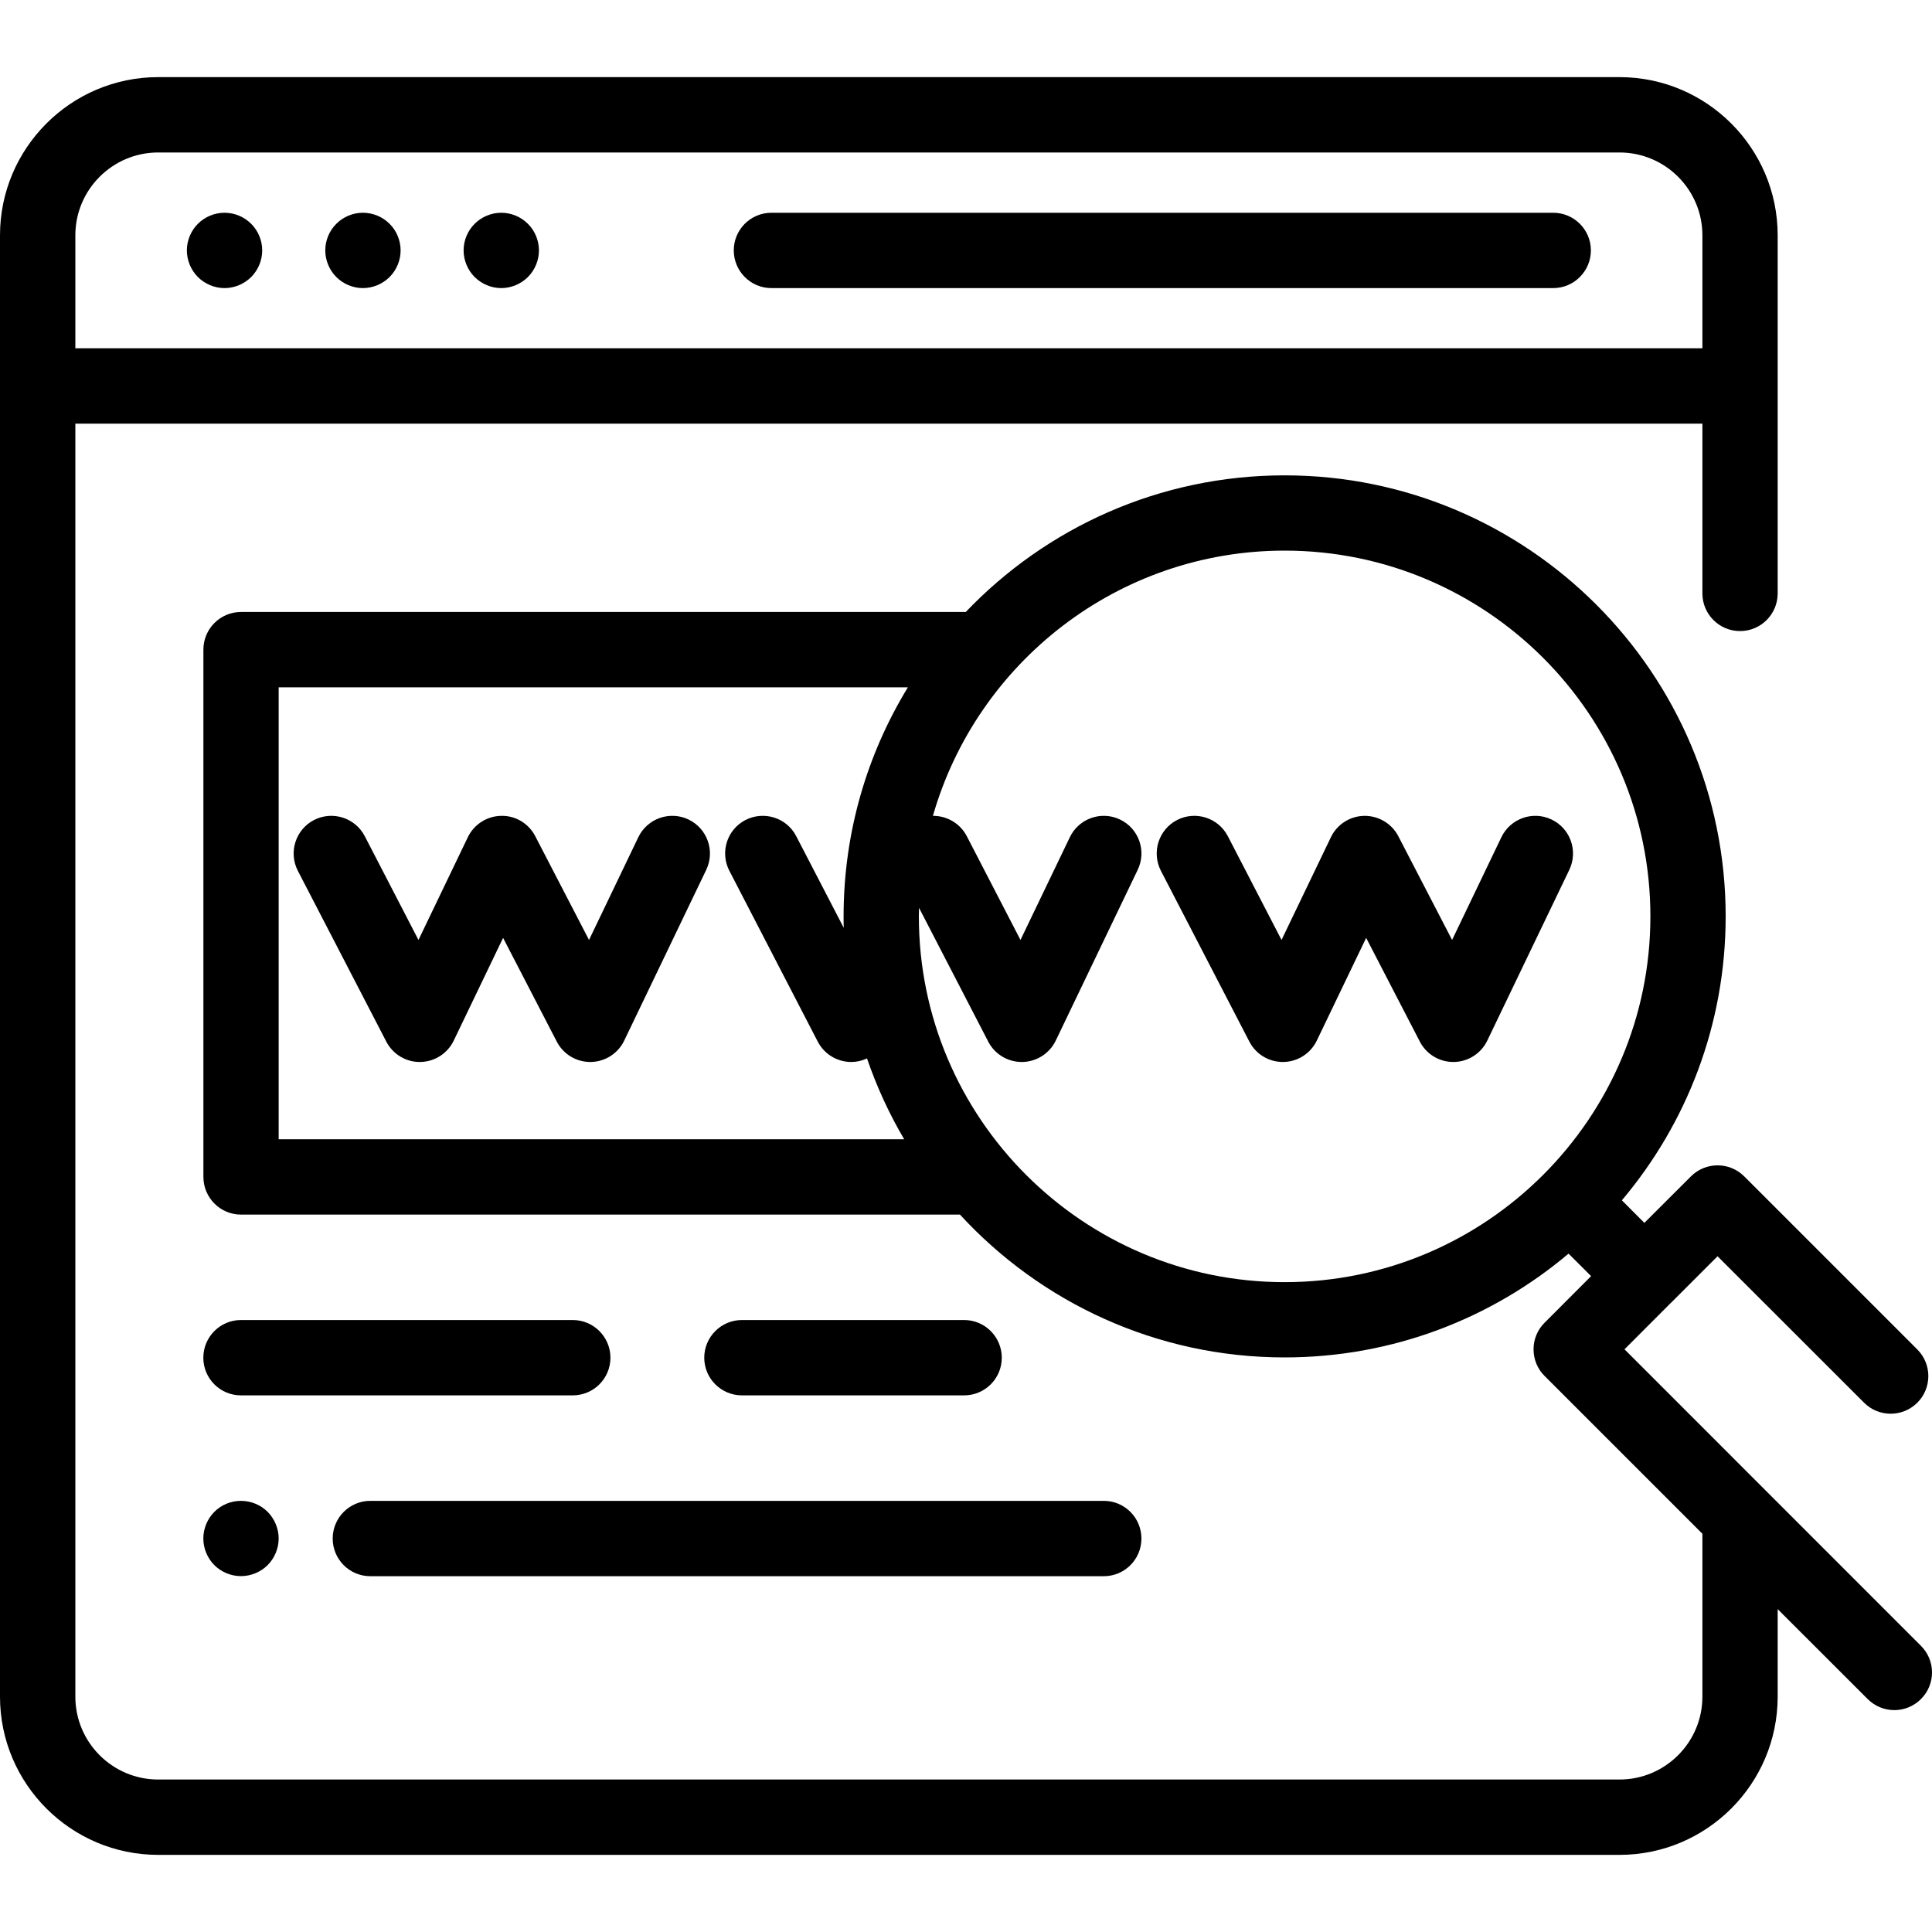
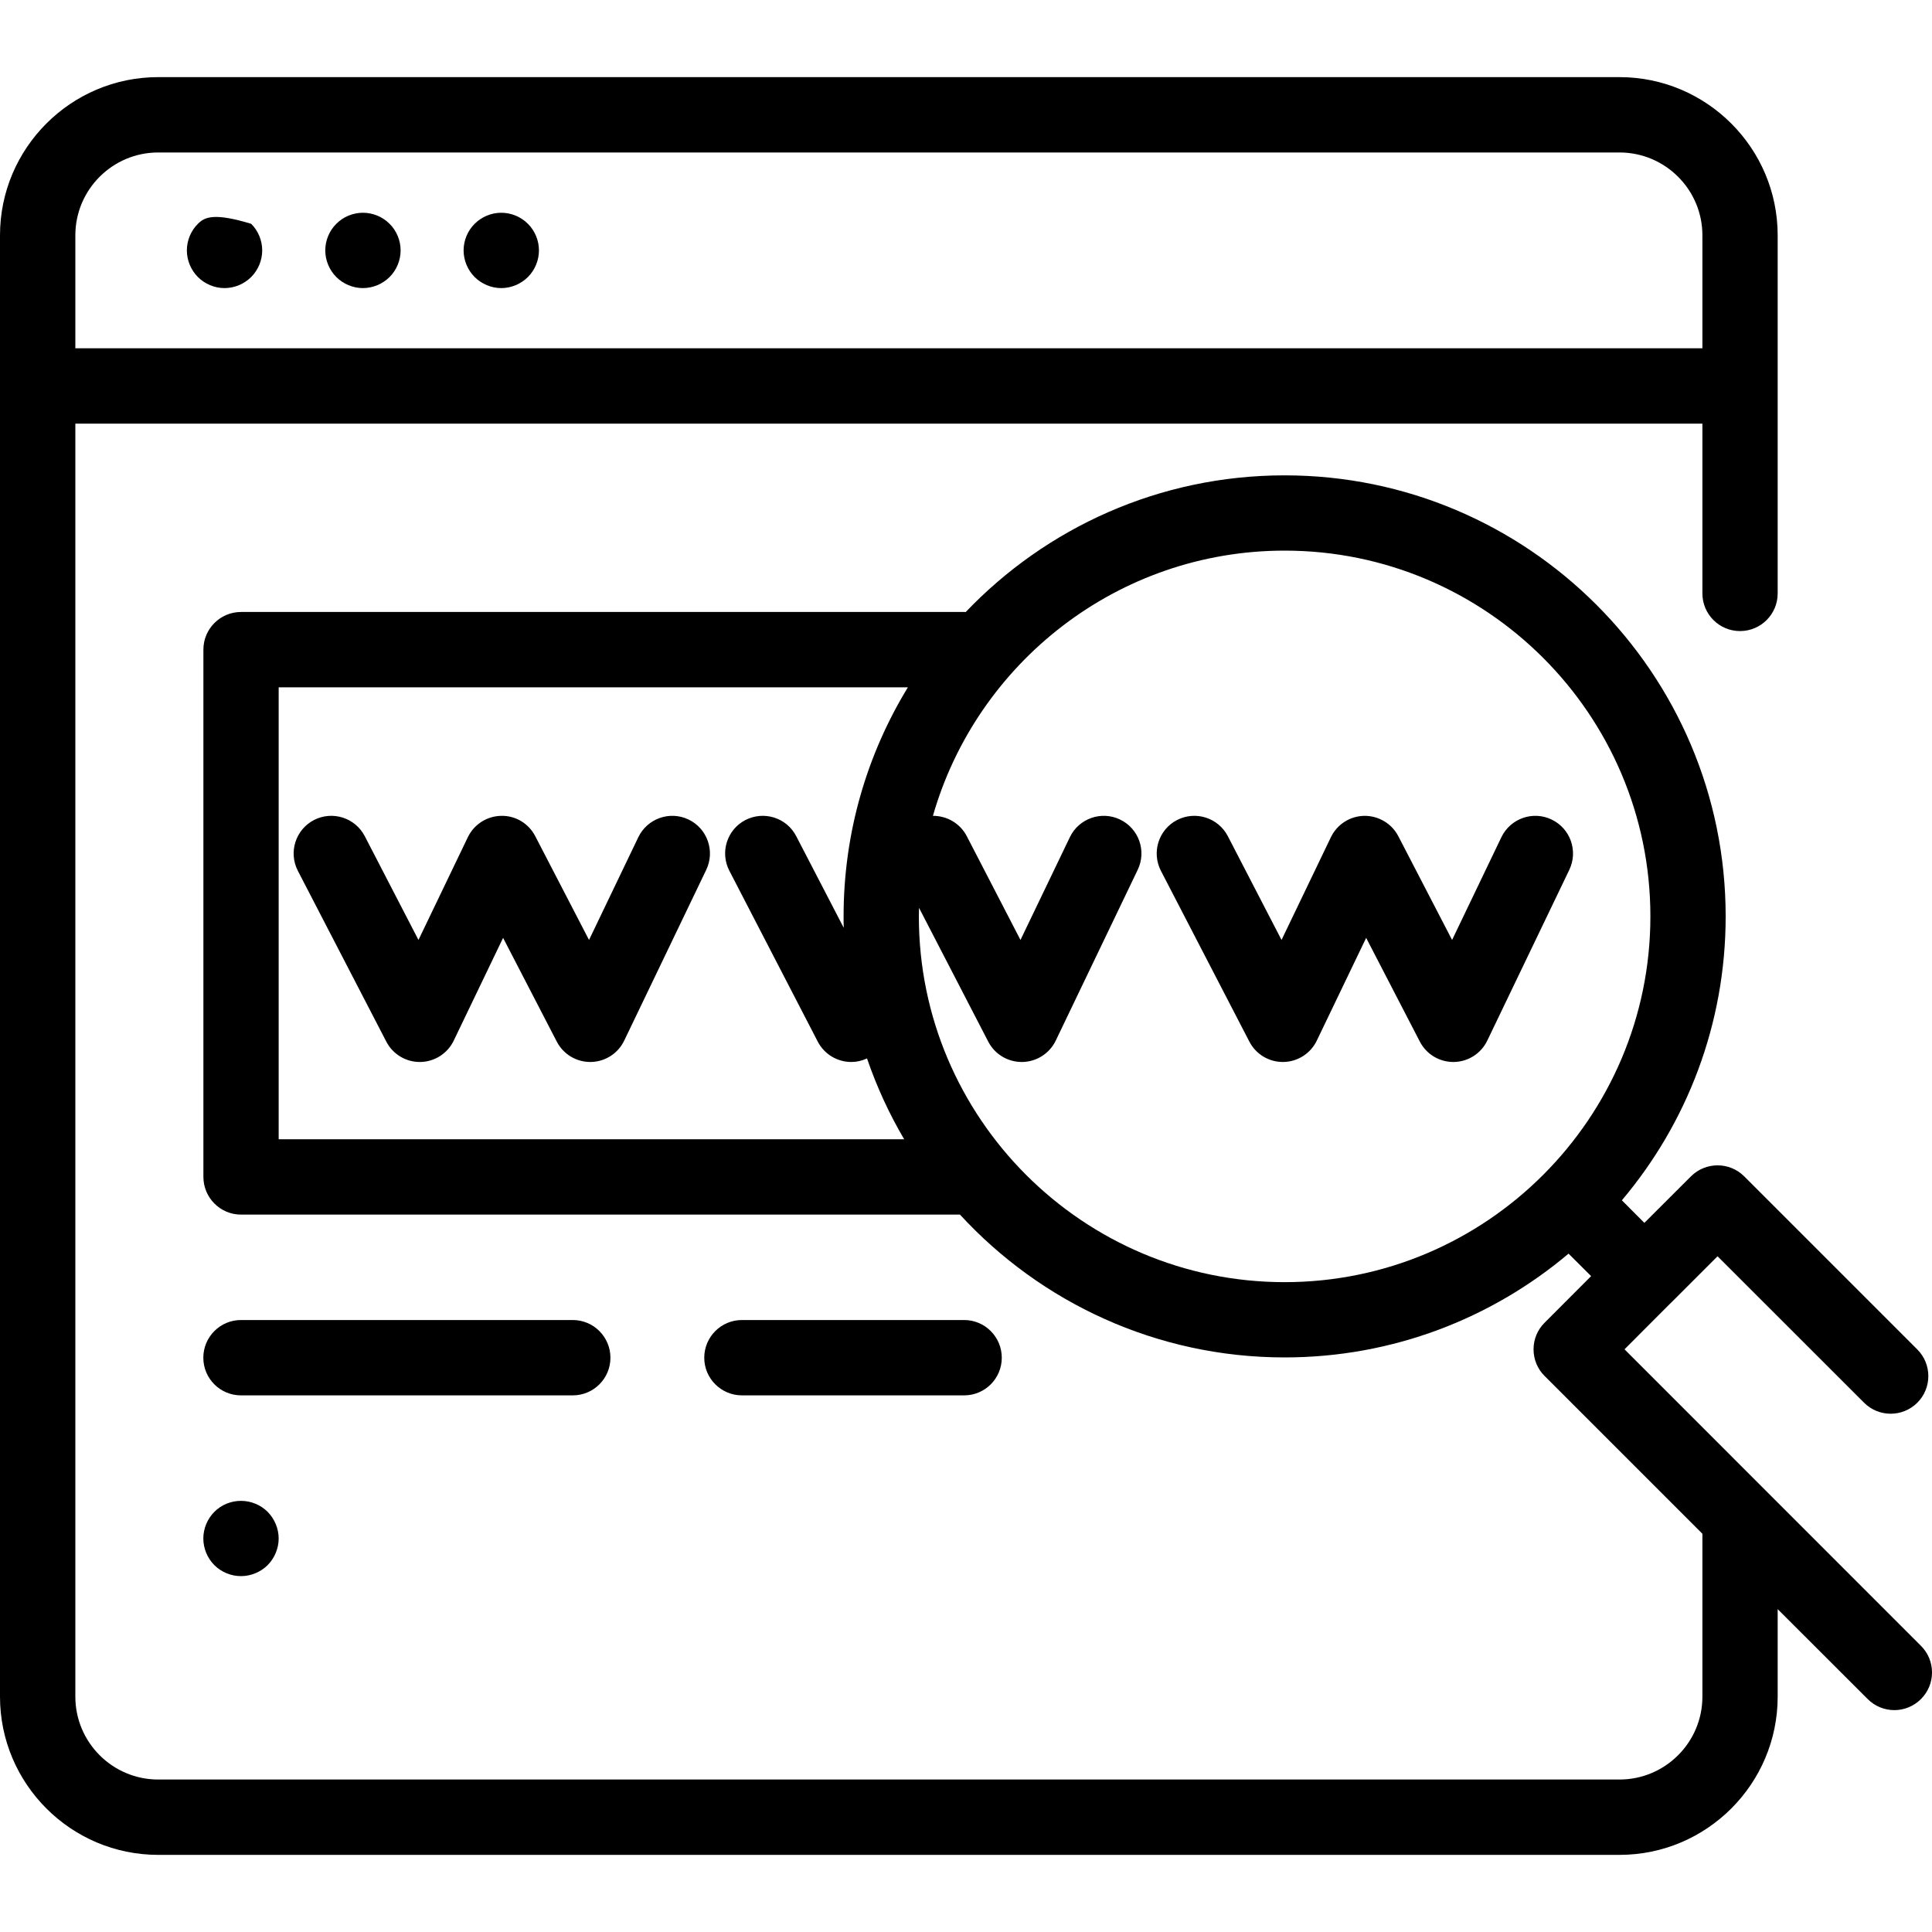
<svg xmlns="http://www.w3.org/2000/svg" width="25" height="25" viewBox="0 0 25 25" fill="none">
-   <path d="M20.098 2.753H9.982C9.713 2.753 9.495 2.971 9.495 3.24C9.495 3.509 9.713 3.728 9.982 3.728H20.098C20.367 3.728 20.586 3.509 20.586 3.24C20.586 2.971 20.367 2.753 20.098 2.753Z" fill="black" />
  <path d="M5.041 2.896C4.95 2.805 4.825 2.753 4.696 2.753C4.568 2.753 4.442 2.805 4.352 2.896C4.261 2.986 4.209 3.112 4.209 3.24C4.209 3.368 4.261 3.494 4.352 3.585C4.442 3.675 4.568 3.728 4.696 3.728C4.825 3.728 4.95 3.675 5.041 3.585C5.132 3.494 5.184 3.368 5.184 3.24C5.184 3.112 5.132 2.986 5.041 2.896Z" fill="black" />
-   <path d="M3.25 2.896C3.159 2.805 3.034 2.753 2.905 2.753C2.777 2.753 2.651 2.805 2.561 2.896C2.47 2.986 2.418 3.112 2.418 3.24C2.418 3.368 2.47 3.494 2.561 3.585C2.651 3.675 2.777 3.728 2.905 3.728C3.034 3.728 3.159 3.675 3.25 3.585C3.341 3.494 3.393 3.368 3.393 3.24C3.393 3.112 3.341 2.986 3.25 2.896Z" fill="black" />
+   <path d="M3.25 2.896C2.777 2.753 2.651 2.805 2.561 2.896C2.47 2.986 2.418 3.112 2.418 3.24C2.418 3.368 2.47 3.494 2.561 3.585C2.651 3.675 2.777 3.728 2.905 3.728C3.034 3.728 3.159 3.675 3.25 3.585C3.341 3.494 3.393 3.368 3.393 3.24C3.393 3.112 3.341 2.986 3.25 2.896Z" fill="black" />
  <path d="M6.831 2.896C6.74 2.805 6.615 2.753 6.486 2.753C6.358 2.753 6.233 2.805 6.142 2.896C6.051 2.986 5.999 3.112 5.999 3.24C5.999 3.368 6.051 3.494 6.142 3.585C6.233 3.675 6.358 3.728 6.486 3.728C6.615 3.728 6.74 3.675 6.831 3.585C6.922 3.494 6.974 3.368 6.974 3.24C6.974 3.112 6.922 2.986 6.831 2.896Z" fill="black" />
  <path d="M24.857 21.297L21.021 17.46L21.622 16.858C21.623 16.858 21.623 16.858 21.623 16.858C21.623 16.858 21.623 16.858 21.623 16.858L22.225 16.256L24.121 18.151C24.311 18.341 24.619 18.341 24.81 18.151C25 17.961 25 17.652 24.81 17.462L22.57 15.222C22.38 15.032 22.071 15.032 21.881 15.222L21.278 15.824L20.987 15.532C21.825 14.539 22.33 13.257 22.33 11.858C22.33 8.711 19.77 6.151 16.623 6.151C15.002 6.151 13.536 6.83 12.496 7.92C12.492 7.919 12.487 7.919 12.483 7.919H3.119C2.85 7.919 2.632 8.137 2.632 8.406V15.229C2.632 15.498 2.85 15.717 3.119 15.717H12.422C13.466 16.852 14.963 17.565 16.623 17.565C18.021 17.565 19.304 17.06 20.297 16.222L20.589 16.513L19.987 17.116C19.895 17.207 19.844 17.331 19.844 17.46C19.844 17.59 19.895 17.714 19.987 17.805L22.029 19.847V21.955C22.029 22.546 21.548 23.027 20.956 23.027H2.047C1.456 23.027 0.975 22.546 0.975 21.955V5.482C0.977 5.482 0.978 5.482 0.98 5.482H22.029V7.679C22.029 7.948 22.247 8.166 22.516 8.166C22.785 8.166 23.003 7.948 23.003 7.679V3.045C23.003 1.917 22.085 0.998 20.956 0.998H2.047C0.918 0.998 0 1.917 0 3.045V21.955C0 23.083 0.918 24.002 2.047 24.002H20.956C22.085 24.002 23.003 23.084 23.003 21.955V20.822L24.168 21.986C24.263 22.081 24.388 22.129 24.513 22.129C24.637 22.129 24.762 22.081 24.857 21.986C25.048 21.796 25.048 21.487 24.857 21.297ZM10.918 12.006L10.303 10.82C10.18 10.581 9.886 10.488 9.646 10.611C9.407 10.735 9.314 11.029 9.438 11.268L10.582 13.479C10.669 13.646 10.839 13.742 11.015 13.742C11.084 13.742 11.153 13.727 11.219 13.696C11.345 14.063 11.506 14.413 11.7 14.742H3.606V8.894H11.748C11.22 9.758 10.916 10.773 10.916 11.858C10.916 11.908 10.916 11.957 10.918 12.006ZM16.623 16.591C14.014 16.591 11.89 14.468 11.89 11.858C11.89 11.821 11.891 11.784 11.892 11.747L12.788 13.479C12.872 13.641 13.039 13.742 13.221 13.742C13.224 13.742 13.226 13.742 13.229 13.742C13.413 13.739 13.581 13.632 13.661 13.466L14.722 11.255C14.839 11.012 14.736 10.721 14.494 10.605C14.252 10.488 13.96 10.591 13.844 10.833L13.205 12.163L12.51 10.82C12.422 10.651 12.25 10.556 12.072 10.557C12.639 8.578 14.464 7.125 16.623 7.125C19.233 7.125 21.356 9.248 21.356 11.858C21.356 14.467 19.233 16.591 16.623 16.591ZM0.975 3.045C0.975 2.454 1.456 1.973 2.047 1.973H20.956C21.548 1.973 22.029 2.454 22.029 3.045V4.507H0.98C0.978 4.507 0.976 4.508 0.975 4.508V3.045Z" fill="black" />
  <path d="M8.911 10.605C8.668 10.488 8.377 10.591 8.26 10.833L7.622 12.163L6.926 10.82C6.841 10.656 6.672 10.553 6.486 10.557C6.301 10.56 6.134 10.667 6.054 10.833L5.415 12.163L4.72 10.82C4.596 10.581 4.302 10.488 4.063 10.611C3.824 10.735 3.731 11.029 3.854 11.268L4.999 13.479C5.084 13.643 5.255 13.745 5.439 13.742C5.624 13.739 5.791 13.632 5.871 13.466L6.51 12.136L7.205 13.479C7.289 13.641 7.456 13.742 7.638 13.742C7.64 13.742 7.643 13.742 7.645 13.742C7.83 13.739 7.997 13.632 8.077 13.466L9.139 11.255C9.255 11.013 9.153 10.722 8.911 10.605Z" fill="black" />
  <path d="M20.078 10.605C19.836 10.488 19.545 10.591 19.428 10.833L18.79 12.163L18.094 10.82C18.009 10.656 17.837 10.555 17.654 10.557C17.469 10.56 17.302 10.667 17.222 10.833L16.583 12.163L15.888 10.82C15.764 10.581 15.47 10.488 15.231 10.611C14.992 10.735 14.899 11.029 15.022 11.268L16.167 13.479C16.251 13.641 16.418 13.742 16.6 13.742C16.602 13.742 16.605 13.742 16.607 13.742C16.792 13.739 16.959 13.632 17.039 13.466L17.678 12.136L18.373 13.479C18.457 13.641 18.624 13.742 18.806 13.742C18.808 13.742 18.811 13.742 18.813 13.742C18.998 13.739 19.165 13.632 19.245 13.466L20.307 11.255C20.423 11.012 20.321 10.721 20.078 10.605Z" fill="black" />
  <path d="M3.463 19.563C3.372 19.472 3.246 19.421 3.118 19.421C2.99 19.421 2.864 19.472 2.774 19.563C2.683 19.654 2.631 19.78 2.631 19.908C2.631 20.036 2.683 20.162 2.774 20.253C2.864 20.343 2.99 20.395 3.118 20.395C3.246 20.395 3.372 20.343 3.463 20.253C3.553 20.162 3.606 20.036 3.606 19.908C3.606 19.78 3.553 19.654 3.463 19.563Z" fill="black" />
-   <path d="M14.283 19.421H4.792C4.523 19.421 4.305 19.639 4.305 19.909C4.305 20.178 4.523 20.396 4.792 20.396H14.283C14.552 20.396 14.77 20.178 14.77 19.909C14.77 19.639 14.552 19.421 14.283 19.421Z" fill="black" />
  <path d="M12.476 17.081H9.601C9.331 17.081 9.113 17.3 9.113 17.569C9.113 17.838 9.332 18.056 9.601 18.056H12.476C12.745 18.056 12.963 17.838 12.963 17.569C12.963 17.3 12.745 17.081 12.476 17.081Z" fill="black" />
  <path d="M7.411 17.081H3.118C2.849 17.081 2.631 17.3 2.631 17.569C2.631 17.838 2.849 18.056 3.118 18.056H7.411C7.681 18.056 7.899 17.838 7.899 17.569C7.899 17.3 7.681 17.081 7.411 17.081Z" fill="black" />
</svg>